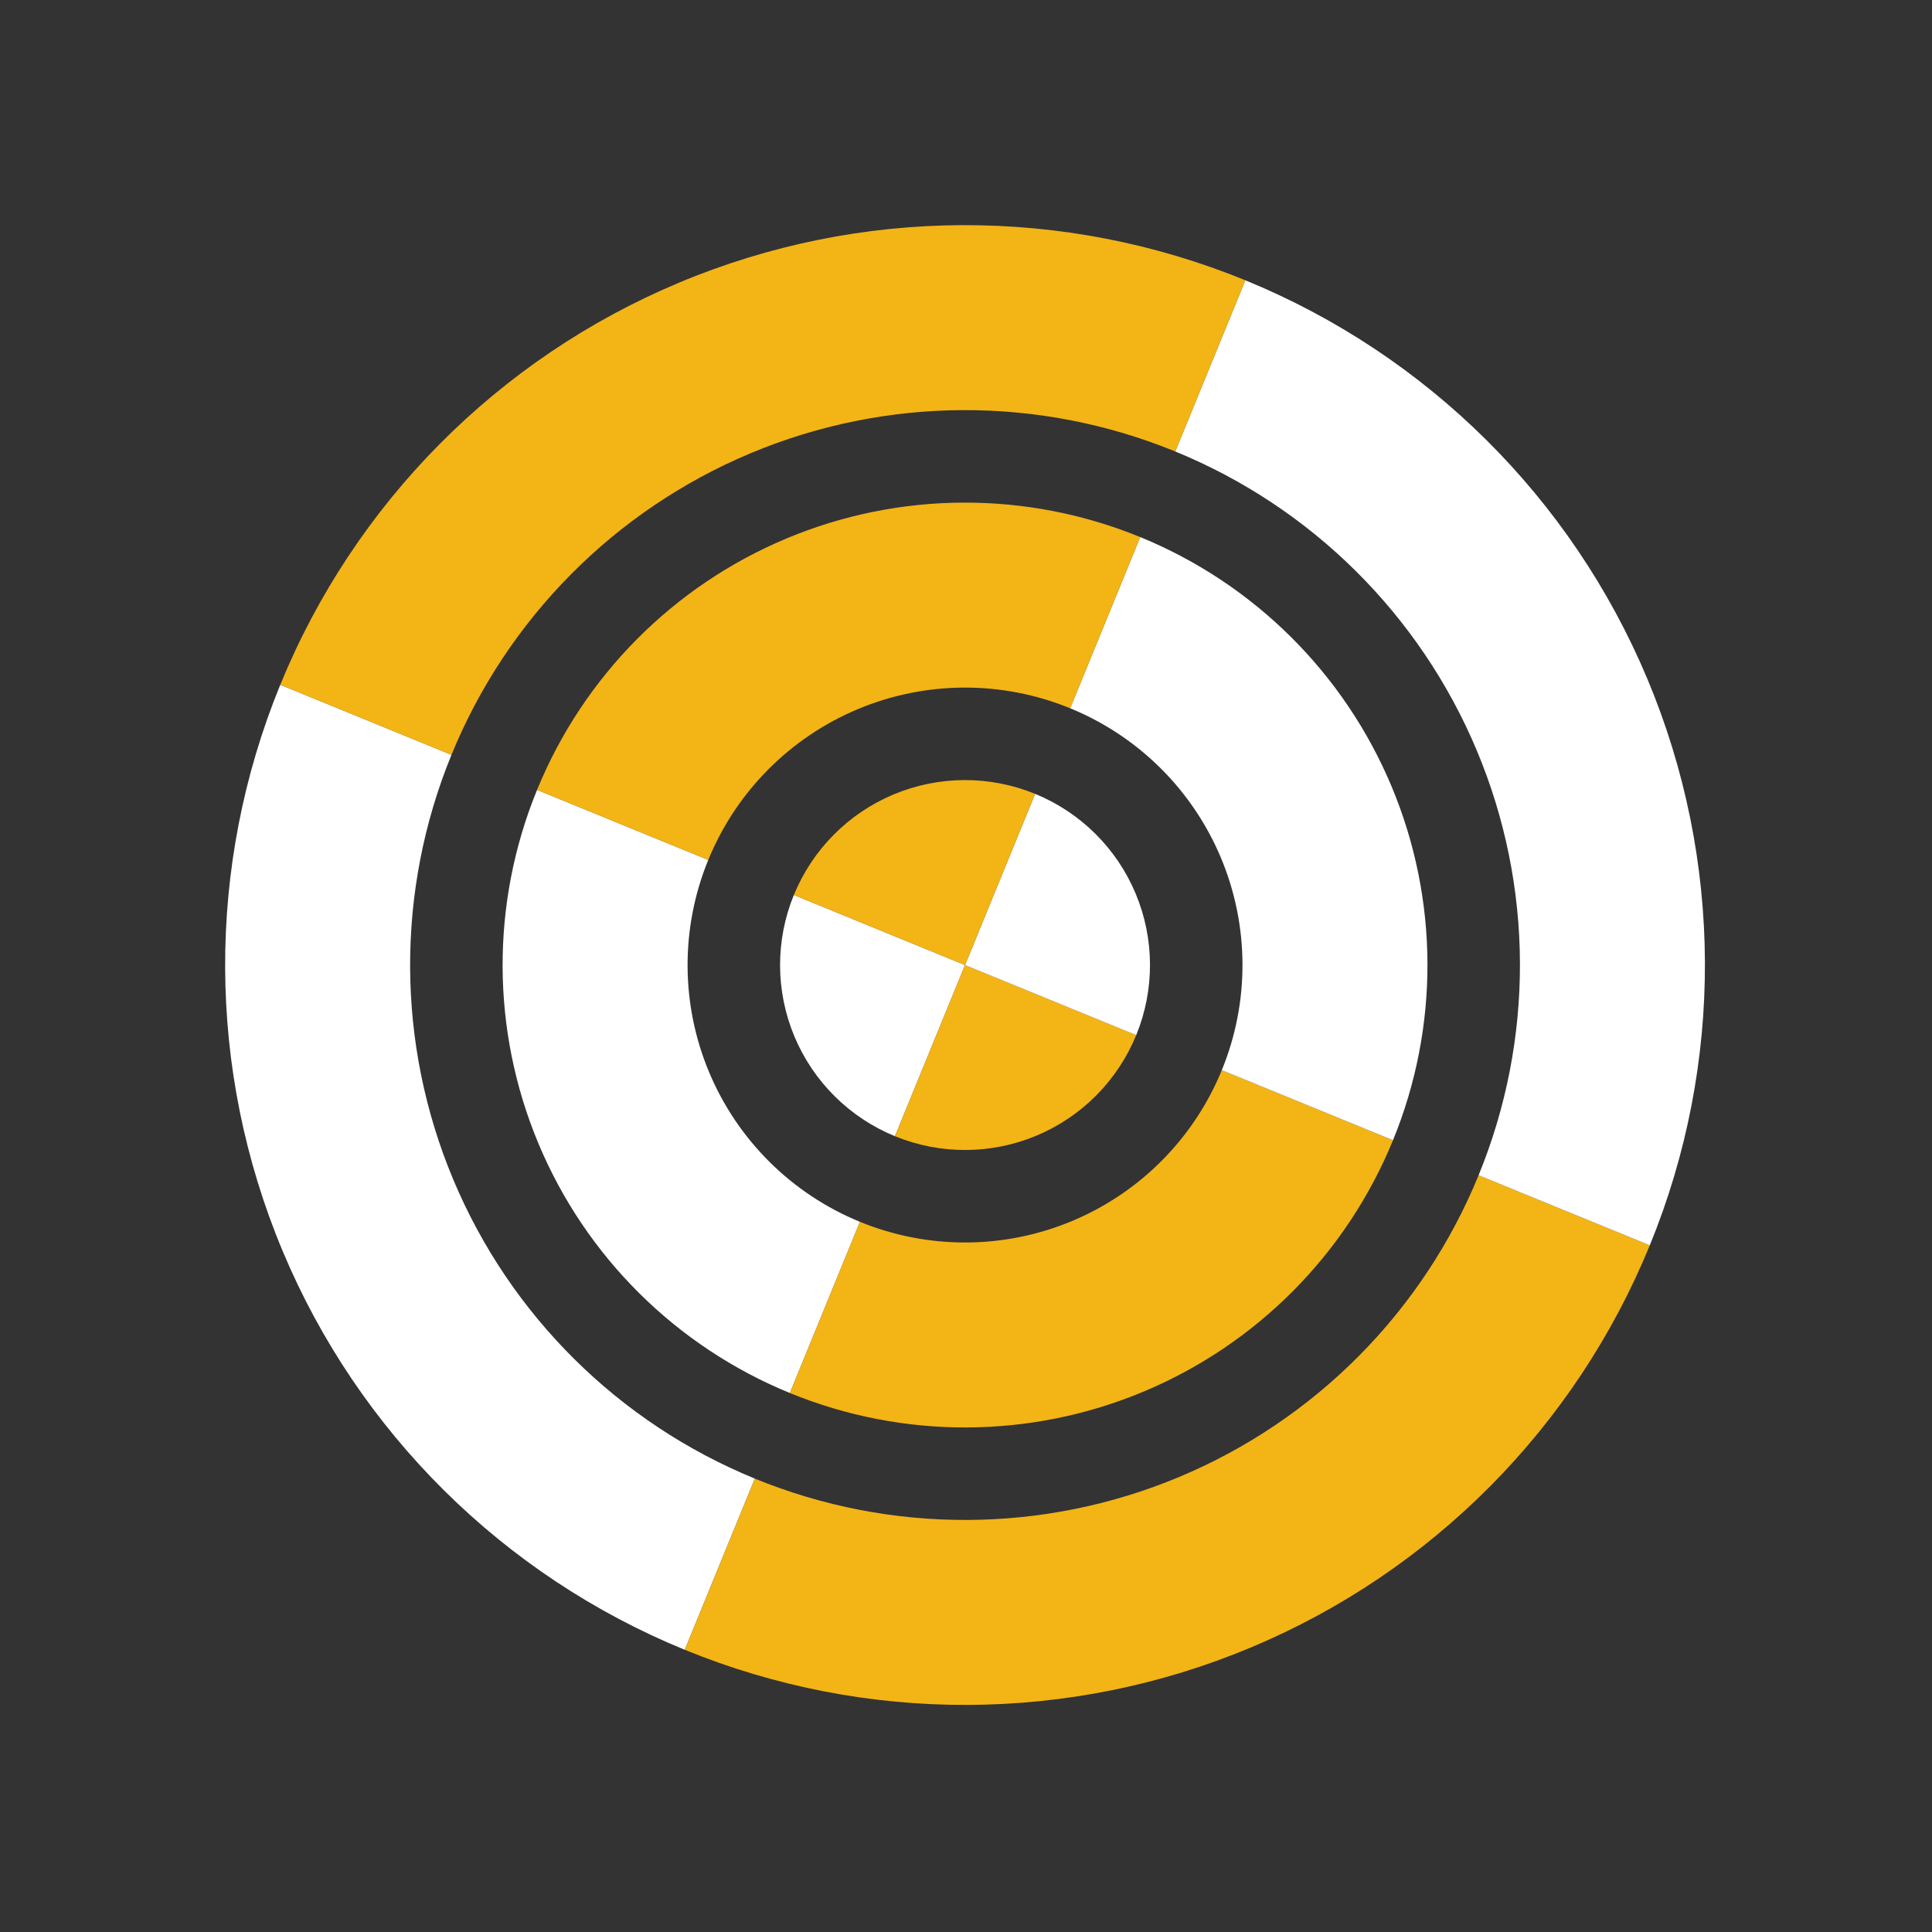
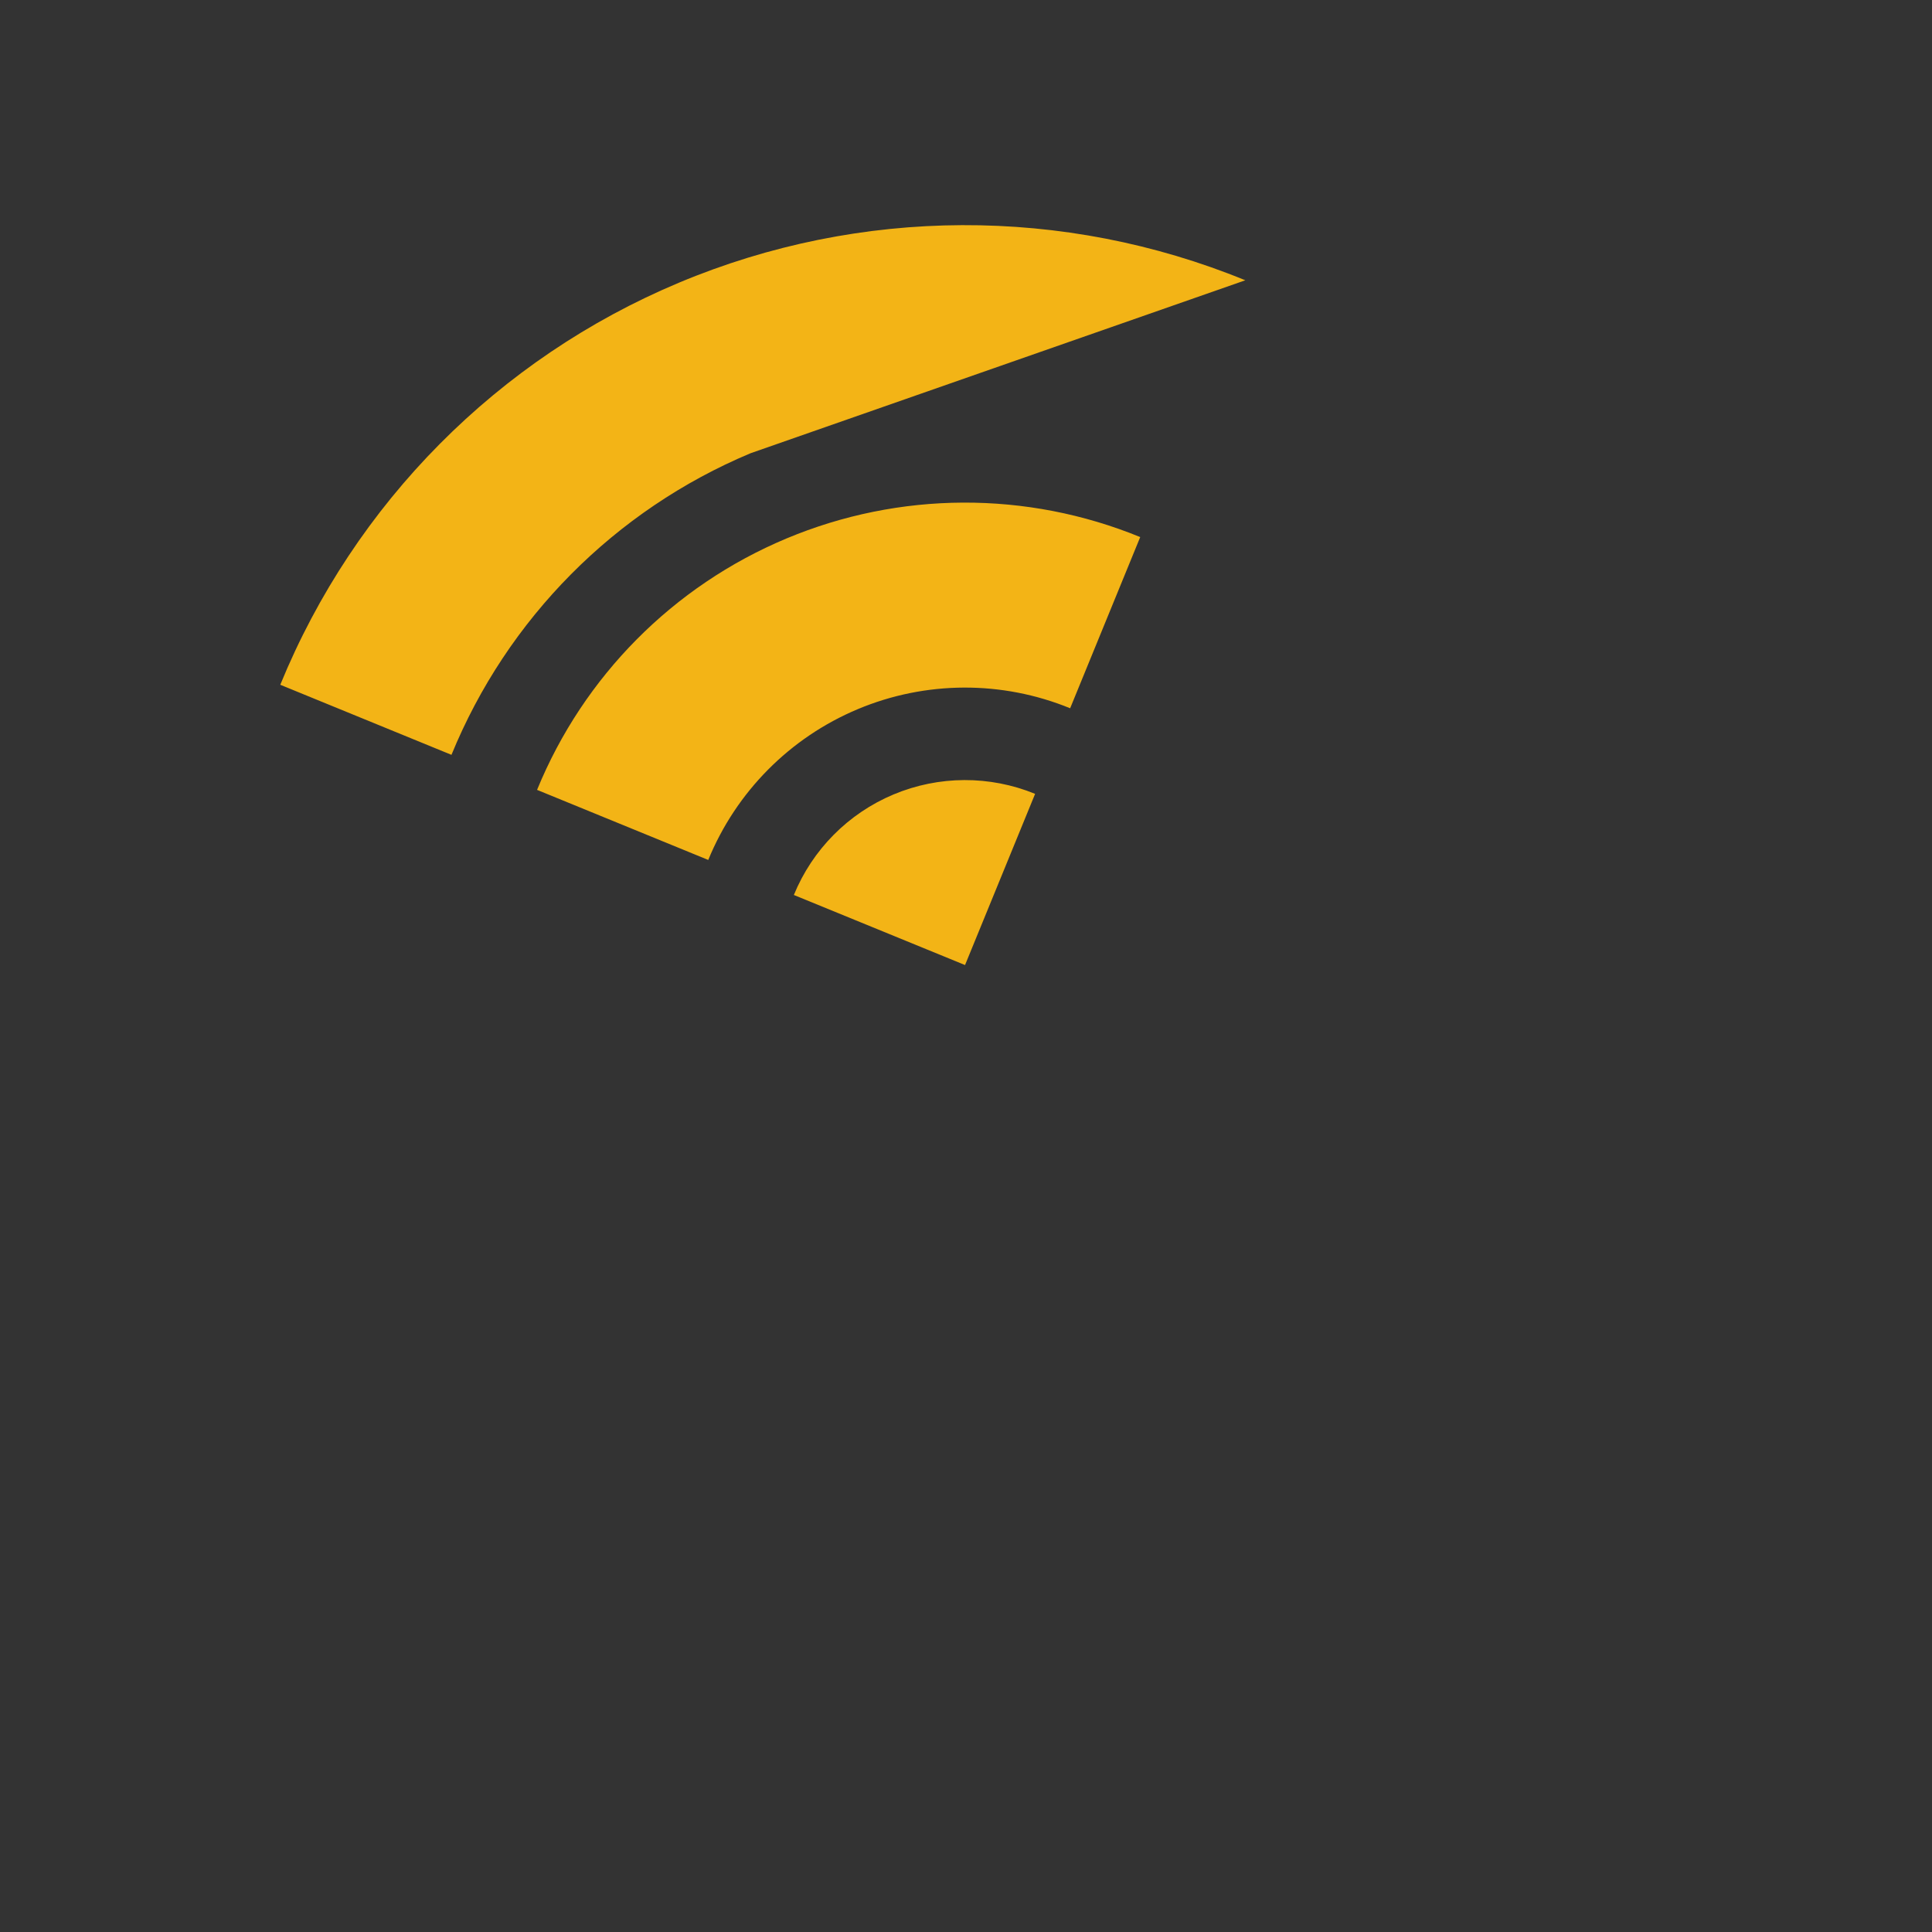
<svg xmlns="http://www.w3.org/2000/svg" width="223" height="223" viewBox="0 0 223 223" fill="none">
  <rect x="0" y="0" width="223" height="223" fill="#333333" stroke="none" />
-   <path fill-rule="evenodd" clip-rule="evenodd" d="M32.351 79.037C23.771 100 23.87 123.512 32.625 144.402C41.381 165.291 58.077 181.847 79.039 190.427L87.127 170.667C71.405 164.232 58.883 151.816 52.317 136.148C45.75 120.481 45.676 102.847 52.111 87.125L32.351 79.037ZM81.75 99.257C78.533 107.118 78.57 115.935 81.853 123.768C85.137 131.602 91.397 137.81 99.258 141.028L91.171 160.788C78.069 155.425 67.634 145.078 62.162 132.022C56.69 118.966 56.628 104.27 61.991 91.169L81.75 99.257ZM91.63 103.3C89.485 108.541 89.51 114.419 91.699 119.642C93.888 124.864 98.062 129.003 103.302 131.148L111.39 111.388L91.63 103.3Z" fill="white" />
-   <path fill-rule="evenodd" clip-rule="evenodd" d="M79.037 190.426C99.999 199.006 123.512 198.908 144.401 190.152C165.291 181.396 181.847 164.701 190.427 143.738L170.667 135.651C164.232 151.372 151.815 163.894 136.148 170.461C120.481 177.028 102.847 177.102 87.125 170.667L79.037 190.426ZM99.256 141.027C107.117 144.244 115.934 144.207 123.768 140.924C131.602 137.641 137.81 131.38 141.028 123.519L160.787 131.607C155.425 144.708 145.077 155.143 132.021 160.615C118.965 166.088 104.27 166.149 91.169 160.787L99.256 141.027ZM103.3 131.147C108.541 133.292 114.419 133.267 119.641 131.079C124.864 128.89 129.003 124.716 131.148 119.475L111.388 111.387L103.3 131.147Z" fill="#F3B416" />
-   <path fill-rule="evenodd" clip-rule="evenodd" d="M190.426 143.74C199.006 122.778 198.908 99.265 190.152 78.376C181.396 57.486 164.701 40.93 143.738 32.35L135.651 52.11C151.372 58.545 163.894 70.962 170.461 86.629C177.028 102.296 177.102 119.93 170.667 135.652L190.426 143.74ZM141.027 123.521C144.244 115.66 144.207 106.843 140.924 99.009C137.641 91.175 131.38 84.967 123.519 81.749L131.607 61.99C144.708 67.352 155.143 77.7 160.615 90.756C166.088 103.812 166.149 118.507 160.787 131.608L141.027 123.521ZM131.147 119.477C133.292 114.236 133.267 108.358 131.079 103.136C128.89 97.913 124.716 93.774 119.475 91.629L111.387 111.389L131.147 119.477Z" fill="white" />
-   <path fill-rule="evenodd" clip-rule="evenodd" d="M143.74 32.351C122.778 23.771 99.266 23.87 78.376 32.626C57.486 41.381 40.93 58.077 32.35 79.039L52.11 87.127C58.545 71.405 70.962 58.884 86.629 52.317C102.297 45.75 119.931 45.676 135.653 52.111L143.74 32.351ZM123.521 81.751C115.66 78.533 106.843 78.57 99.009 81.853C91.176 85.137 84.967 91.398 81.75 99.259L61.99 91.171C67.353 78.069 77.7 67.635 90.756 62.162C103.812 56.69 118.507 56.628 131.609 61.991L123.521 81.751ZM119.477 91.63C114.236 89.486 108.358 89.51 103.136 91.699C97.914 93.888 93.775 98.062 91.63 103.303L111.389 111.39L119.477 91.63Z" fill="#F3B416" />
+   <path fill-rule="evenodd" clip-rule="evenodd" d="M143.74 32.351C122.778 23.771 99.266 23.87 78.376 32.626C57.486 41.381 40.93 58.077 32.35 79.039L52.11 87.127C58.545 71.405 70.962 58.884 86.629 52.317L143.74 32.351ZM123.521 81.751C115.66 78.533 106.843 78.57 99.009 81.853C91.176 85.137 84.967 91.398 81.75 99.259L61.99 91.171C67.353 78.069 77.7 67.635 90.756 62.162C103.812 56.69 118.507 56.628 131.609 61.991L123.521 81.751ZM119.477 91.63C114.236 89.486 108.358 89.51 103.136 91.699C97.914 93.888 93.775 98.062 91.63 103.303L111.389 111.39L119.477 91.63Z" fill="#F3B416" />
</svg>